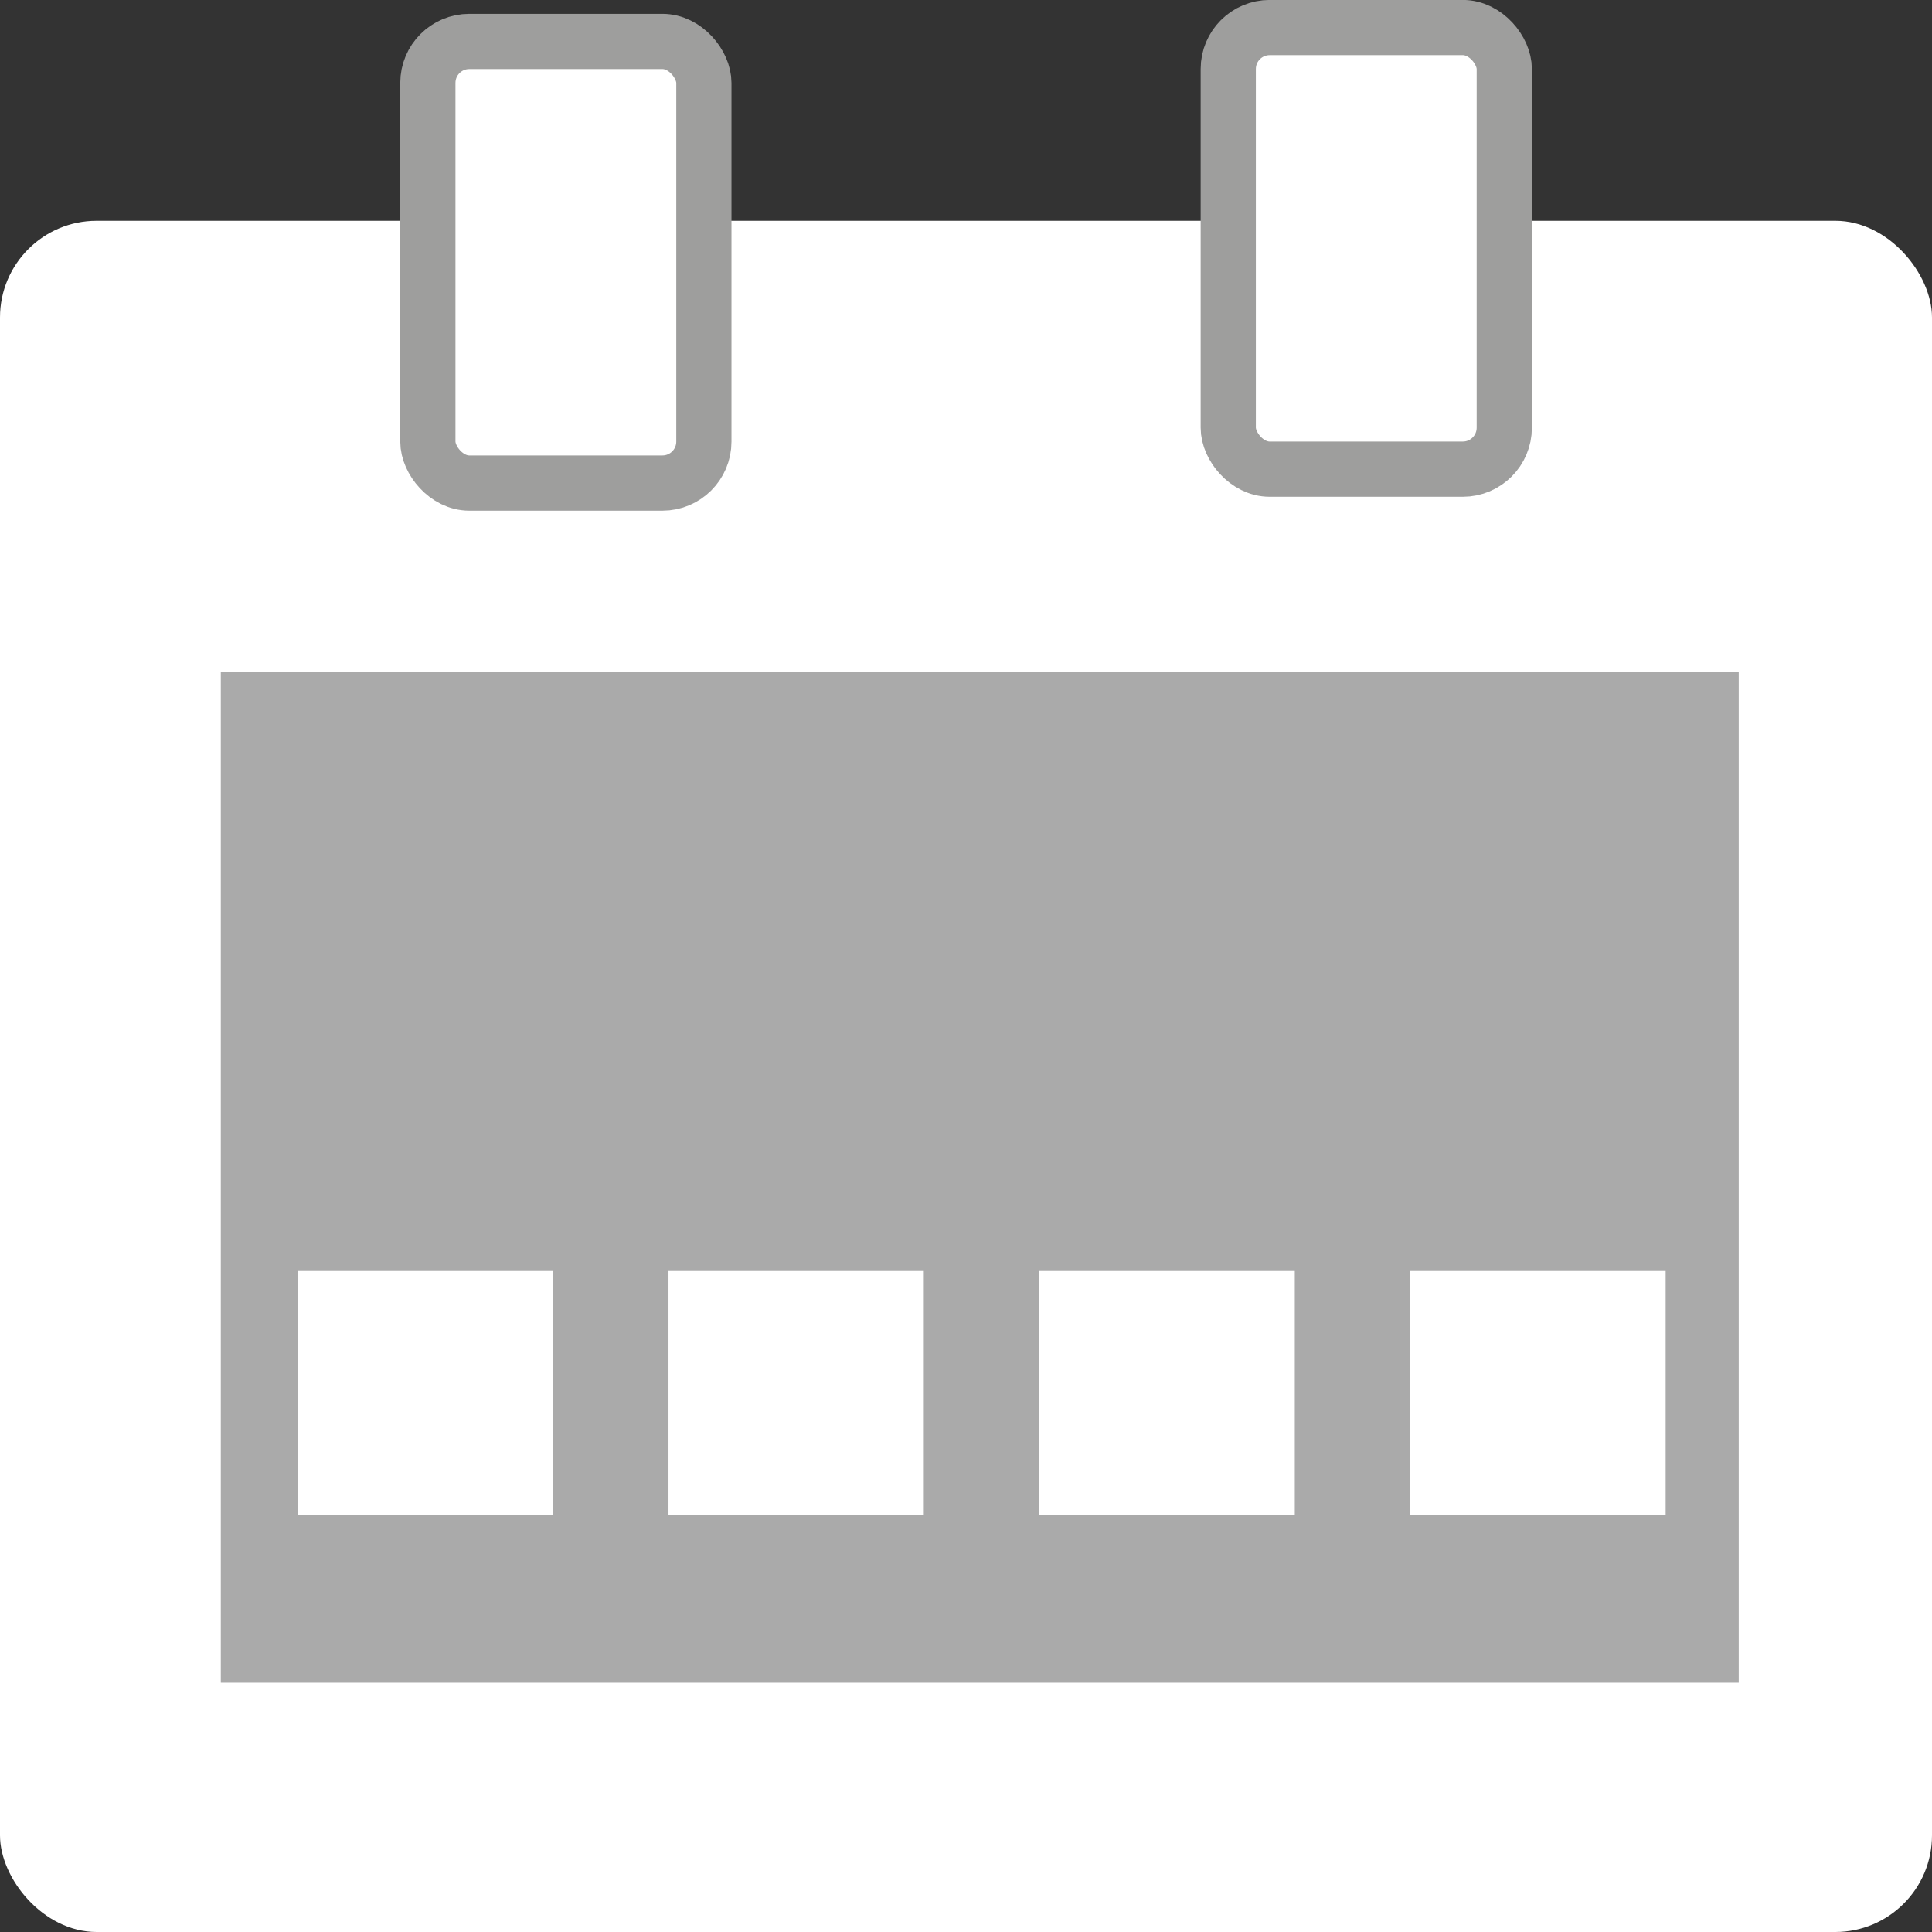
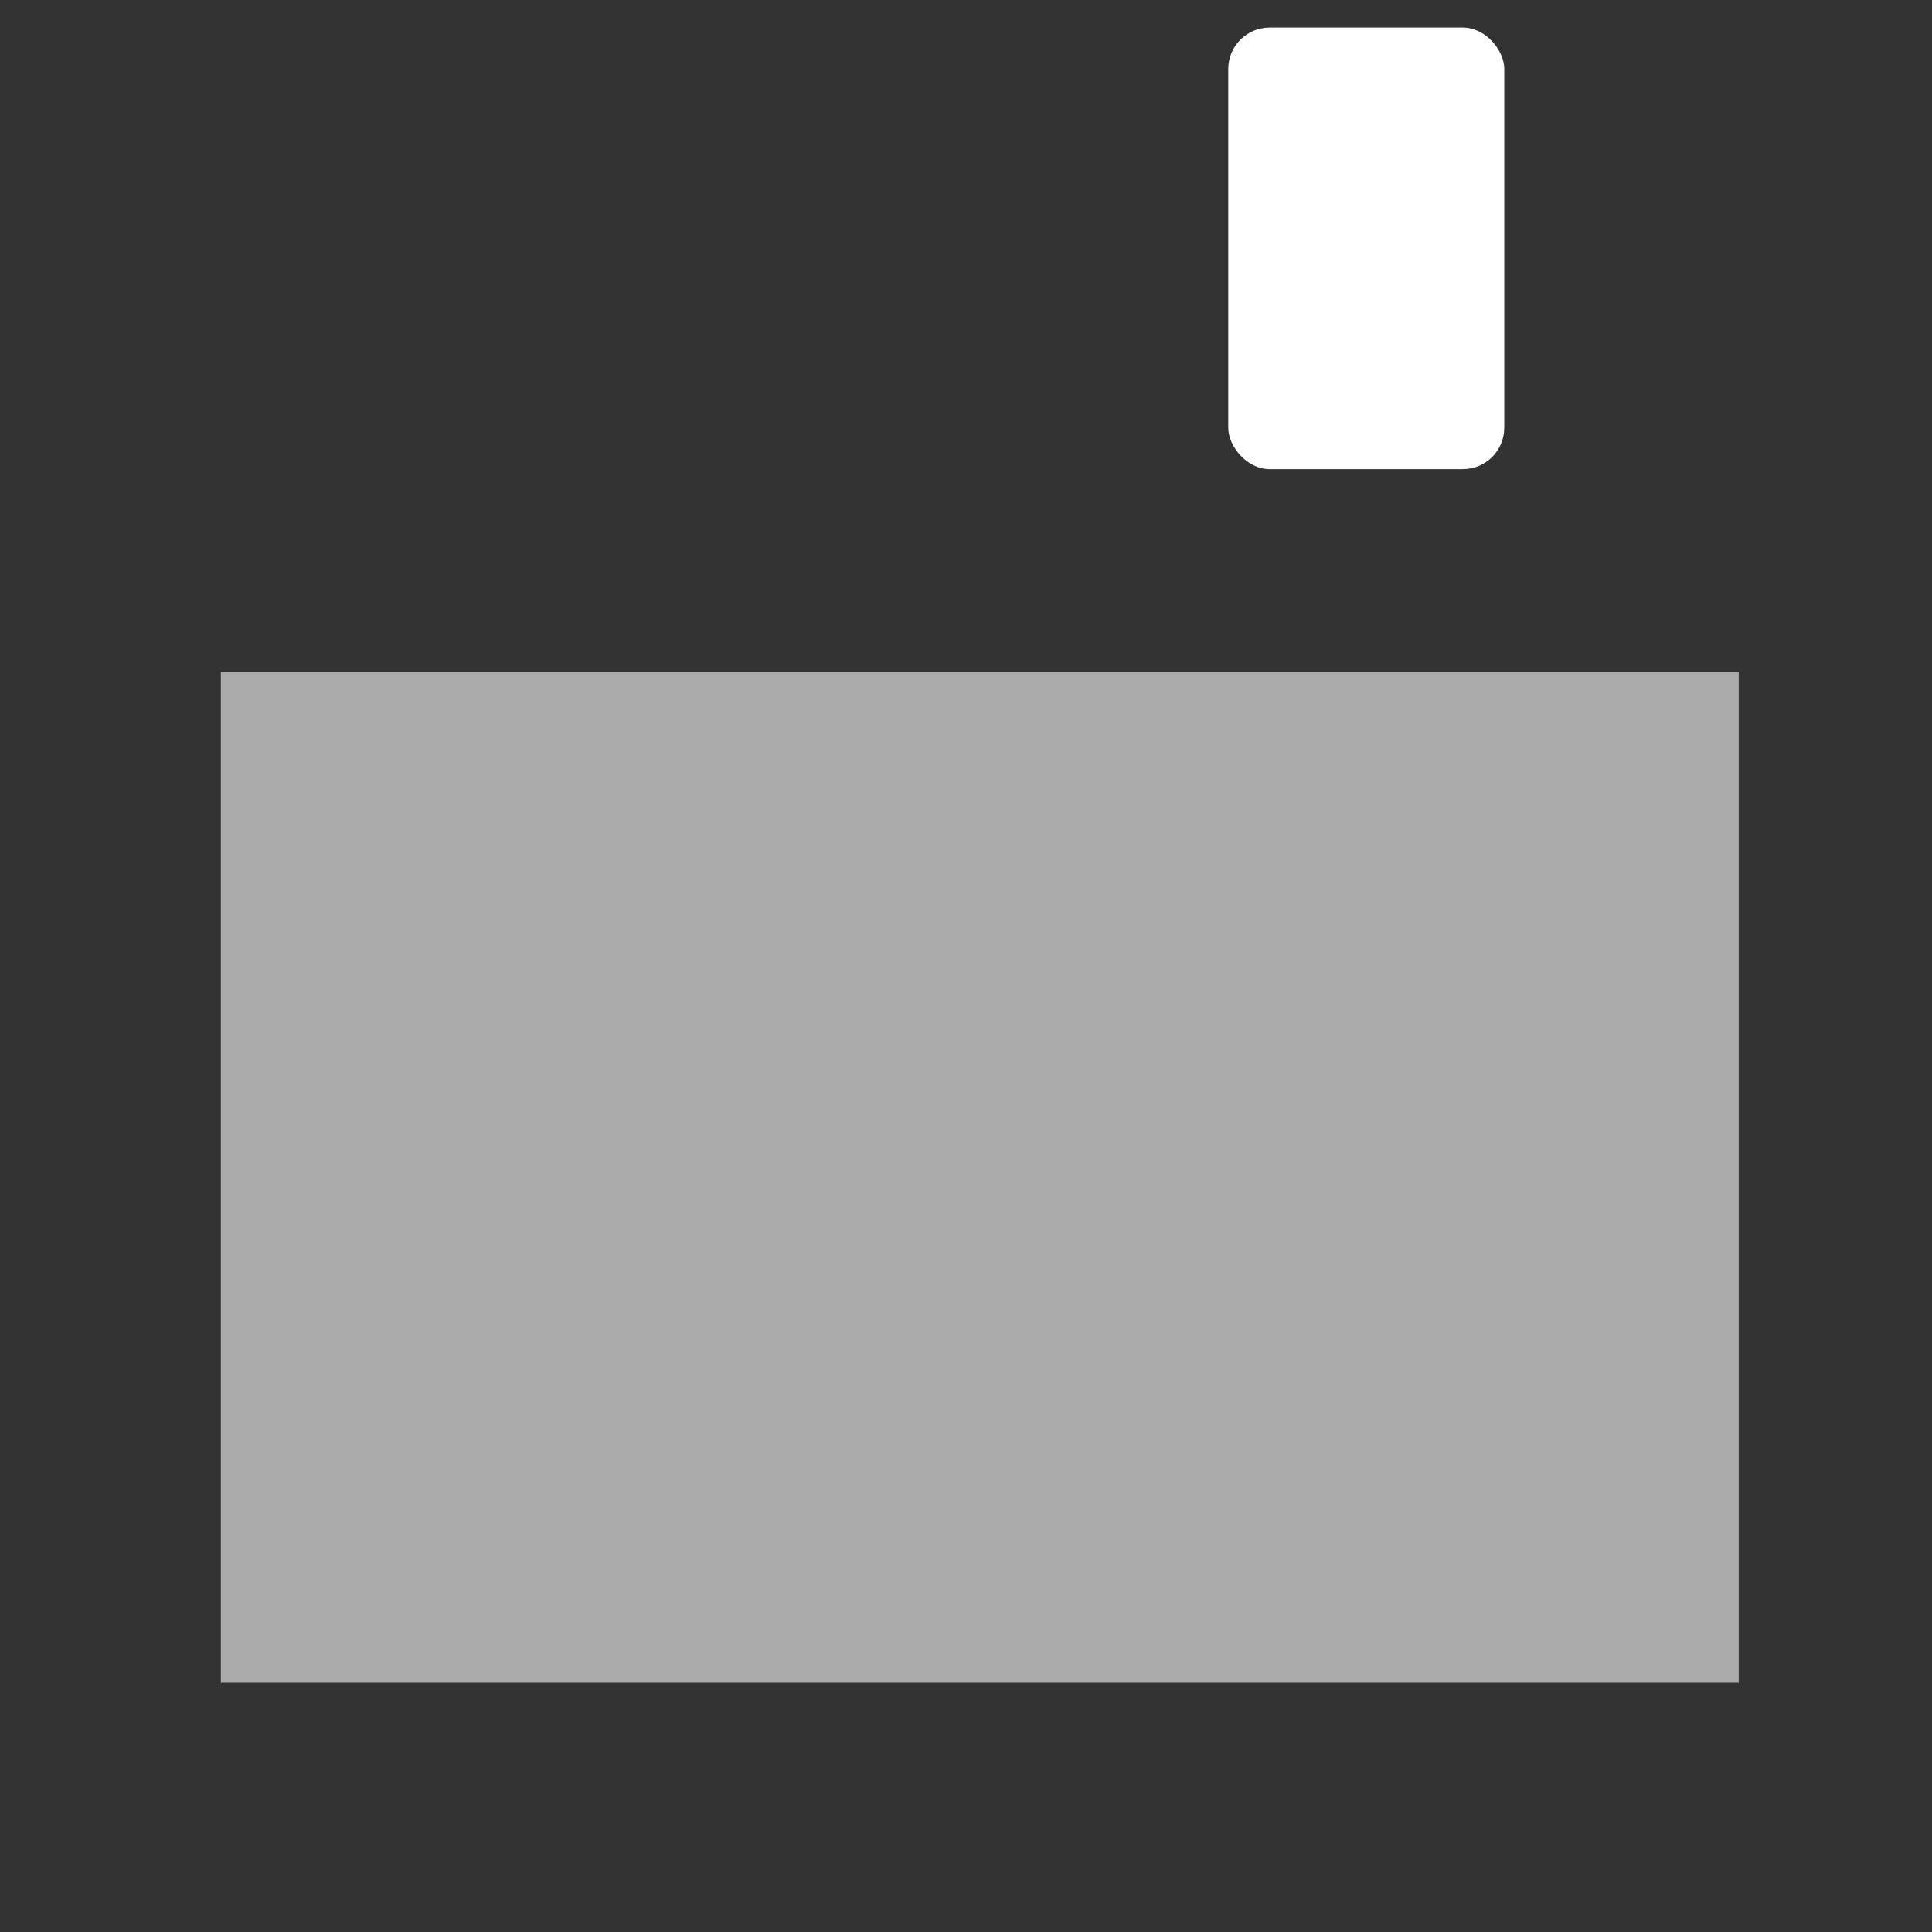
<svg xmlns="http://www.w3.org/2000/svg" viewBox="0 0 150.14 150.14">
  <rect x="0" y="0" width="150.14" height="150.14" fill="#333333" stroke="none" />
  <defs>
    <style>
            .cls-1{fill:#fff}.cls-2,.cls-4{fill:none}.cls-2{stroke:#9e9e9d;stroke-width:4.29px}.cls-4{stroke:#fff;stroke-width:18.99px}
        </style>
  </defs>
  <g id="Layer_2">
    <g id="Calque_1">
-       <rect width="150.14" height="132.98" y="17.16" class="cls-1" rx="7.51" />
-       <rect width="21.45" height="34.32" x="33.25" y="3.22" class="cls-1" rx="3.22" />
-       <rect width="21.45" height="34.32" x="33.25" y="3.22" class="cls-2" rx="3.22" />
      <rect width="21.45" height="34.32" x="95.45" y="2.14" class="cls-1" rx="3.22" />
-       <rect width="21.45" height="34.32" x="95.45" y="2.14" class="cls-2" rx="3.22" />
      <path fill="#aaa" d="M17.16 52.24h117.96v78.53H17.16z" />
-       <path d="M23.13 108.27h19.84M51.95 108.27h19.84M80.77 108.27h19.85M109.6 108.27h19.84" class="cls-4" />
    </g>
  </g>
</svg>